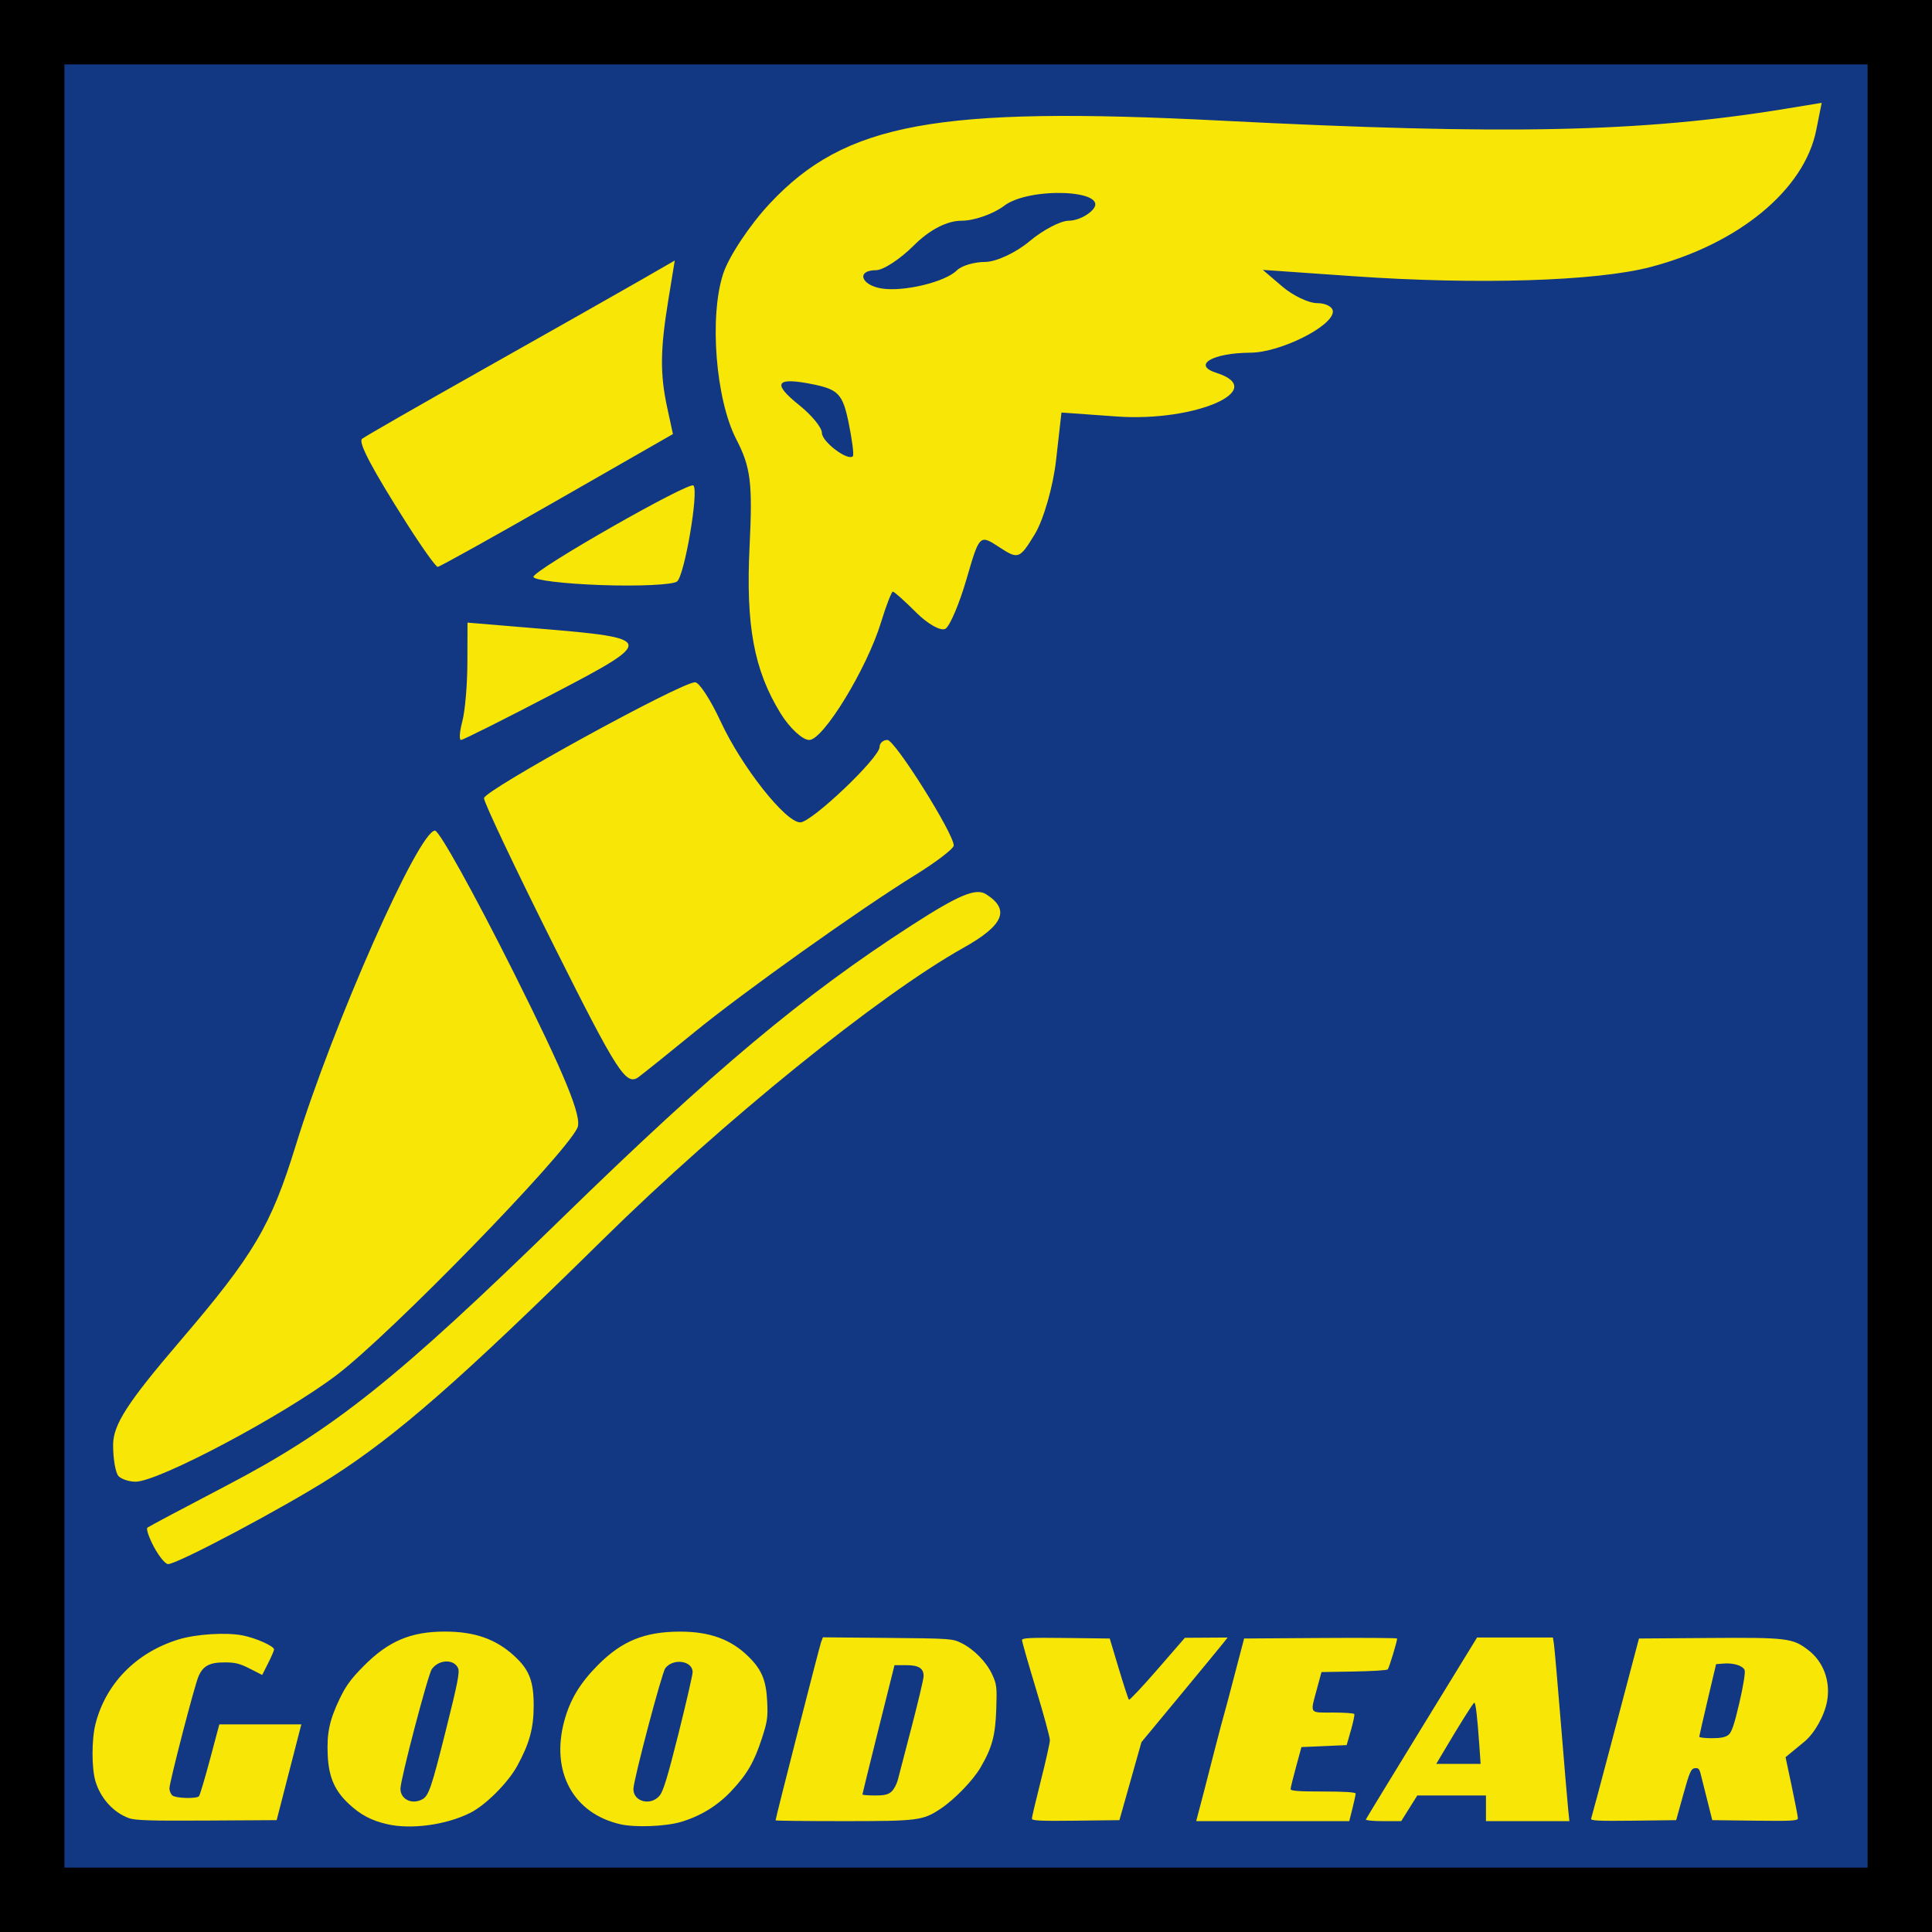
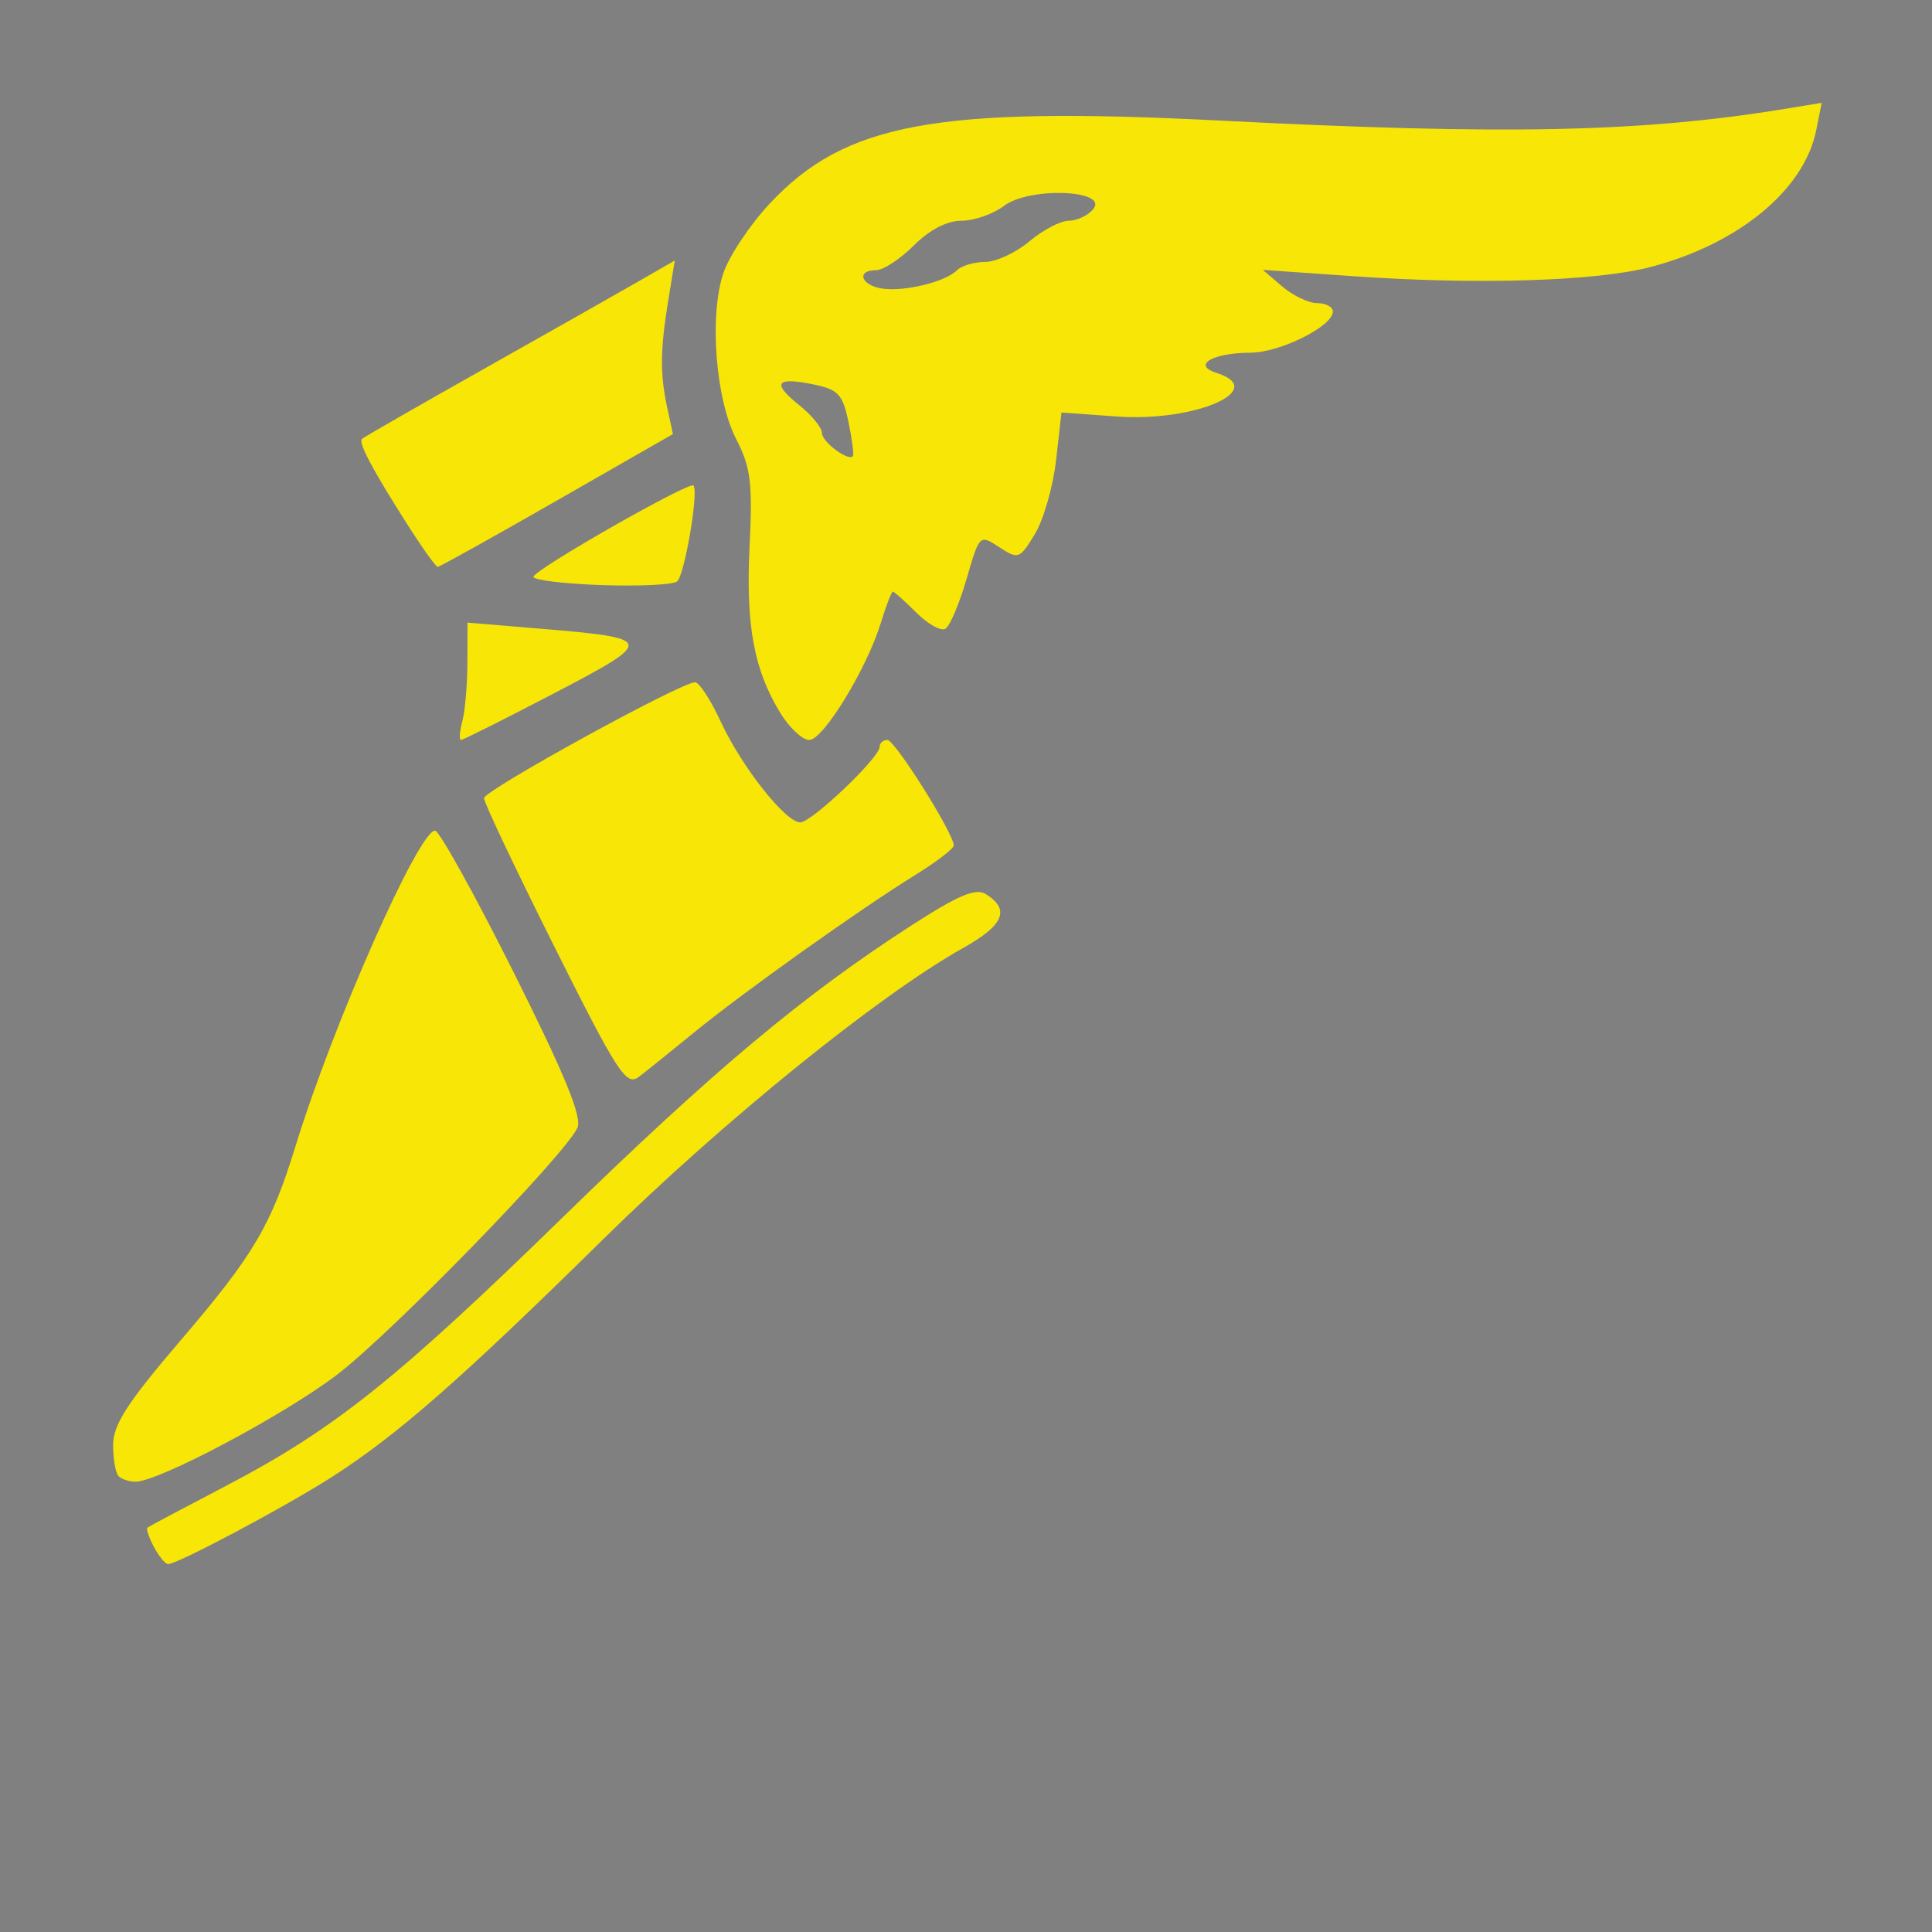
<svg xmlns="http://www.w3.org/2000/svg" xmlns:ns1="http://www.inkscape.org/namespaces/inkscape" xmlns:ns2="http://sodipodi.sourceforge.net/DTD/sodipodi-0.dtd" width="300mm" height="300mm" viewBox="0 0 300 300" version="1.1" id="svg8" ns1:version="0.92.2 (5c3e80d, 2017-08-06)" ns2:docname="Goodyear (Logo).svg">
  <rect x="0" y="0" width="300" height="300" fill="#808080" stroke="none" />
  <defs id="defs2" />
  <ns2:namedview id="base" pagecolor="#ffffff" bordercolor="#666666" borderopacity="1.0" ns1:pageopacity="0.0" ns1:pageshadow="2" ns1:zoom="0.12374369" ns1:cx="-1190.3846" ns1:cy="696.02949" ns1:document-units="mm" ns1:current-layer="layer1" showgrid="false" fit-margin-top="0" fit-margin-left="0" fit-margin-right="0" fit-margin-bottom="0" ns1:window-width="1600" ns1:window-height="837" ns1:window-x="-8" ns1:window-y="-8" ns1:window-maximized="1" ns1:snap-global="false" />
  <g ns1:label="Ebene 1" ns1:groupmode="layer" id="layer1" transform="translate(-69.216,313.295)">
    <path ns1:connector-curvature="0" id="path834-1" d="m -850.716,204.206 c -4.468,-0.888 -7.823,-2.612 -11.077,-5.692 -2.851,-2.698 -4.685,-5.725 -5.891,-9.722 -0.611,-2.026 -0.703,-2.797 -0.703,-5.902 0,-3.105 0.092,-3.876 0.703,-5.902 1.253,-4.153 3.112,-7.148 6.209,-10.002 4.215,-3.885 8.754,-5.638 14.596,-5.638 5.842,0 10.381,1.753 14.596,5.638 3.097,2.855 4.956,5.849 6.209,10.002 0.611,2.026 0.703,2.797 0.703,5.902 0,3.105 -0.092,3.876 -0.703,5.902 -1.253,4.153 -3.112,7.148 -6.209,10.002 -2.781,2.563 -5.64,4.116 -9.453,5.133 -2.217,0.591 -6.707,0.731 -8.98,0.279 z m 12.171,-11.889 c 6.204,-0.5 10.269,-4.192 10.644,-9.665 0.3,-4.376 -1.54,-6.792 -6.204,-8.146 -1.305,-0.379 -3.289,-0.459 -13.502,-0.547 -6.585,-0.057 -11.972,-0.054 -11.972,0.005 0,0.06 -0.345,1.259 -0.768,2.665 -0.422,1.406 -0.69,2.572 -0.595,2.59 0.095,0.018 0.887,0.06 1.76,0.092 1.175,0.043 1.58,0.155 1.558,0.429 -0.016,0.204 -0.525,1.942 -1.131,3.863 l -1.102,3.492 -1.227,0.08 -1.227,0.08 -0.859,2.565 c -0.472,1.411 -0.75,2.602 -0.617,2.646 0.425,0.141 23.318,0.005 25.244,-0.15 z m -10.069,-5.495 c 0.068,-0.198 0.62,-1.908 1.227,-3.8 0.607,-1.892 1.228,-3.519 1.38,-3.616 0.507,-0.322 5.196,-0.035 5.656,0.347 0.763,0.632 1.184,2.029 0.994,3.294 -0.217,1.447 -0.848,2.276 -2.449,3.214 -1.099,0.644 -1.556,0.736 -4.085,0.823 -2.316,0.079 -2.824,0.03 -2.723,-0.263 z" style="fill:#fcfcfc;stroke-width:0.265" />
-     <rect style="opacity:1;fill:#123783;fill-opacity:1;stroke:#000000;stroke-width:10;stroke-linecap:square;stroke-linejoin:miter;stroke-miterlimit:4;stroke-dasharray:none;stroke-dashoffset:0;stroke-opacity:1;paint-order:fill markers stroke" id="rect836" width="290" height="290" x="74.216" y="-308.295" />
    <g id="g840" transform="translate(110.369,117.929)">
      <path style="fill:#f8e607;stroke-width:1.28" d="m -17.249,-191.017 c -0.786,-1.468 -1.238,-2.819 -1.005,-3.002 0.233,-0.183 5.661,-3.068 12.061,-6.411 16.823,-8.786 26.472,-16.471 52.35,-41.697 23.509,-22.915 37.425,-34.566 54.267,-45.429 7.279,-4.695 9.949,-5.814 11.518,-4.826 3.808,2.398 2.782,4.823 -3.534,8.356 -13.039,7.293 -37.342,26.954 -55.852,45.183 -22.171,21.834 -32.045,30.485 -42.242,37.008 -7.228,4.624 -23.9,13.486 -25.37,13.486 -0.421,0 -1.408,-1.201 -2.194,-2.669 z m -5.487,-10.982 c -0.469,-0.469 -0.853,-2.649 -0.853,-4.845 0,-3.143 2.203,-6.566 10.363,-16.104 11.507,-13.449 14.144,-17.907 18.002,-30.426 5.816,-18.874 19.088,-48.873 21.621,-48.873 0.655,0 6.137,9.88 12.182,21.955 8.011,16.001 10.703,22.566 9.925,24.207 -2.066,4.362 -29.016,32.026 -37.386,38.376 -8.271,6.275 -27.663,16.563 -31.219,16.563 -0.98,0 -2.167,-0.384 -2.636,-0.853 z m 67.675,-82.211 c -6.016,-12.017 -10.938,-22.398 -10.938,-23.071 0,-1.212 30.572,-18.002 32.78,-18.002 0.632,0 2.415,2.735 3.963,6.079 3.255,7.031 10.076,15.677 12.369,15.677 1.766,0 12.317,-10.037 12.317,-11.717 0,-0.594 0.548,-1.08 1.218,-1.08 1.166,0 10.302,14.538 10.297,16.386 -8.9e-4,0.49 -2.737,2.581 -6.079,4.646 -8.545,5.28 -26.642,18.168 -34.231,24.379 -3.519,2.88 -7.379,5.982 -8.578,6.894 -1.964,1.494 -3.261,-0.502 -13.118,-20.19 z m -14.305,-34.994 c 0.424,-1.584 0.78,-5.683 0.789,-9.11 l 0.019,-6.23 11.135,0.928 c 18.045,1.503 18.111,1.791 2.308,10.044 -7.633,3.986 -14.136,7.248 -14.45,7.248 -0.314,0 -0.224,-1.296 0.201,-2.879 z m 49.403,-1.28 c -4.117,-6.699 -5.399,-13.629 -4.795,-25.915 0.483,-9.821 0.18,-12.267 -2.059,-16.601 -3.213,-6.221 -4.228,-19.095 -2.03,-25.753 0.881,-2.67 4.133,-7.56 7.226,-10.867 11.722,-12.532 25.871,-15.13 70.107,-12.871 44.206,2.257 65.307,1.813 87.595,-1.841 l 5.638,-0.924 -0.85,4.248 c -1.852,9.259 -12.053,17.674 -25.765,21.255 -8.414,2.197 -26.837,2.765 -46.09,1.419 l -14.077,-0.984 3.021,2.583 c 1.662,1.421 4.109,2.583 5.439,2.583 1.33,0 2.418,0.584 2.418,1.299 0,2.288 -8.169,6.37 -12.798,6.395 -5.909,0.032 -9.1,1.921 -5.288,3.131 8.223,2.61 -3.273,7.648 -15.461,6.776 l -8.598,-0.615 -0.84,7.423 c -0.462,4.082 -1.944,9.238 -3.294,11.458 -2.359,3.879 -2.573,3.957 -5.519,2.027 -3.053,-2.001 -3.073,-1.981 -5.085,4.94 -1.111,3.822 -2.583,7.297 -3.272,7.722 -0.689,0.426 -2.723,-0.697 -4.521,-2.494 -1.798,-1.798 -3.439,-3.268 -3.647,-3.268 -0.208,0 -1.041,2.16 -1.85,4.799 -2.196,7.167 -8.956,18.237 -11.137,18.237 -1.052,0 -3.063,-1.872 -4.469,-4.159 z m 10.564,-45.196 c -0.898,-4.322 -1.589,-5.064 -5.45,-5.854 -5.832,-1.193 -6.5,-0.215 -2.2,3.222 1.936,1.547 3.519,3.482 3.519,4.301 0,1.38 4.022,4.418 4.809,3.632 0.193,-0.193 -0.112,-2.578 -0.678,-5.3 z m 16.835,-23.569 c 0.716,-0.716 2.687,-1.302 4.381,-1.302 1.693,0 4.79,-1.44 6.881,-3.199 2.091,-1.76 4.839,-3.199 6.107,-3.199 1.268,0 2.972,-0.804 3.788,-1.787 2.506,-3.019 -9.924,-3.501 -13.82,-0.536 -1.679,1.278 -4.658,2.323 -6.62,2.323 -2.258,0 -4.978,1.409 -7.408,3.839 -2.112,2.112 -4.747,3.839 -5.857,3.839 -3.098,0 -2.394,2.321 0.861,2.841 3.441,0.55 9.869,-1.001 11.688,-2.819 z m -55.2,48.877 c -5.807,-0.204 -10.558,-0.78 -10.558,-1.28 3.86e-4,-1.06 24.23,-14.884 24.853,-14.18 0.837,0.946 -1.398,13.997 -2.552,14.902 -0.652,0.511 -5.936,0.762 -11.743,0.558 z m -30.218,-9.546 c -5.357,-8.426 -7.551,-12.568 -6.968,-13.151 0.25,-0.25 8.791,-5.152 18.98,-10.893 10.189,-5.741 21.016,-11.872 24.06,-13.623 l 5.534,-3.184 -1.01,6.188 c -1.254,7.68 -1.289,11.443 -0.158,16.672 l 0.884,4.085 -18.005,10.313 C 35.434,-347.841 27.097,-343.2 26.811,-343.2 c -0.286,0 -2.443,-3.023 -4.792,-6.719 z" id="path844" ns1:connector-curvature="0" ns2:nodetypes="cccscccsssccsscsccsscssscsssccccscccscsccccccsssccssccsscssccccsccscsccscscccscsccscsccccccccccccccccscc" />
-       <path style="fill:#f8e607;stroke-width:0.307" d="m 19,-147.957 c -2.47,-0.564 -4.173,-1.463 -5.984,-3.157 -2.205,-2.062 -3.119,-4.163 -3.28,-7.538 -0.164,-3.425 0.265,-5.463 1.843,-8.764 0.972,-2.034 1.753,-3.101 3.729,-5.097 3.843,-3.882 7.321,-5.36 12.616,-5.36 4.612,0 7.883,1.141 10.744,3.749 2.354,2.146 3.046,3.904 3.049,7.747 0.003,3.481 -0.655,5.892 -2.549,9.35 -1.44,2.629 -4.893,6.087 -7.284,7.293 -3.72,1.877 -9.16,2.626 -12.886,1.775 z m 5.416,-3.865 c 1.001,-0.536 1.425,-1.781 3.695,-10.857 1.819,-7.272 2.139,-8.914 1.859,-9.528 -0.655,-1.438 -2.981,-1.346 -4.069,0.16 -0.589,0.815 -4.874,17.147 -4.874,18.574 0,1.642 1.782,2.51 3.389,1.65 z m 30.759,3.866 c -7.314,-1.672 -10.835,-8.15 -8.71,-16.025 0.895,-3.317 2.428,-5.869 5.219,-8.684 3.712,-3.746 7.254,-5.192 12.735,-5.201 4.63,-0.007 7.934,1.196 10.657,3.88 2.06,2.031 2.747,3.69 2.902,6.999 0.114,2.453 0.024,3.083 -0.817,5.672 -1.204,3.709 -2.311,5.612 -4.793,8.243 -2.126,2.254 -4.777,3.872 -7.796,4.76 -2.393,0.703 -7.101,0.883 -9.396,0.358 z m 6.092,-4.439 c 0.579,-0.688 1.242,-2.865 2.94,-9.653 1.206,-4.821 2.192,-9.108 2.192,-9.528 0,-1.767 -2.992,-2.207 -4.238,-0.623 -0.541,0.688 -4.959,17.42 -4.959,18.781 0,1.976 2.693,2.654 4.065,1.023 z m -82.377,3.499 c -2.415,-0.864 -4.431,-3.083 -5.222,-5.745 -0.61,-2.053 -0.601,-6.528 0.017,-8.93 1.61,-6.255 6.325,-11.051 12.851,-13.07 2.73,-0.845 7.422,-1.141 10.011,-0.631 2.05,0.403 4.857,1.66 4.857,2.175 0,0.171 -0.415,1.131 -0.921,2.135 l -0.921,1.825 -1.914,-0.975 c -1.57,-0.8 -2.273,-0.975 -3.907,-0.975 -2.373,3.6e-4 -3.37,0.537 -4.082,2.198 -0.625,1.457 -4.502,16.411 -4.502,17.366 0,0.394 0.21,0.891 0.467,1.105 0.532,0.441 3.726,0.53 4.117,0.114 0.142,-0.151 0.911,-2.722 1.71,-5.715 l 1.453,-5.442 h 6.367 6.367 l -1.916,7.434 -1.916,7.434 -10.854,0.065 c -8.695,0.052 -11.094,-0.021 -12.062,-0.367 z m 100.385,0.335 c 0,-0.316 6.826,-27.032 7.072,-27.68 l 0.282,-0.742 10.042,0.092 c 9.793,0.09 10.077,0.11 11.471,0.803 1.964,0.977 3.892,2.951 4.784,4.899 0.691,1.51 0.738,1.911 0.62,5.369 -0.14,4.116 -0.647,5.985 -2.46,9.081 -1.172,2.001 -4.051,4.967 -6.2,6.389 -2.751,1.82 -3.46,1.909 -15.089,1.909 -5.787,0 -10.521,-0.054 -10.521,-0.12 z m 18.018,-4.479 c 0.363,-0.338 0.793,-1.131 0.957,-1.763 0.164,-0.632 1.135,-4.358 2.157,-8.28 1.023,-3.922 1.86,-7.465 1.86,-7.872 0,-1.229 -0.765,-1.704 -2.743,-1.704 h -1.779 l -2.491,9.96 c -1.37,5.478 -2.491,10.031 -2.491,10.117 0,0.086 0.871,0.157 1.935,0.157 1.512,0 2.079,-0.134 2.594,-0.614 z m 21.783,4.219 c 0,-0.216 0.627,-2.874 1.394,-5.907 0.767,-3.033 1.399,-5.859 1.406,-6.281 0.007,-0.422 -0.965,-3.997 -2.16,-7.945 -1.195,-3.948 -2.173,-7.366 -2.173,-7.594 0,-0.338 1.251,-0.399 6.813,-0.332 l 6.813,0.083 1.398,4.66 c 0.769,2.563 1.481,4.742 1.582,4.843 0.101,0.101 2.097,-2.021 4.435,-4.715 l 4.252,-4.899 3.318,-0.021 3.318,-0.021 -0.661,0.843 c -0.364,0.464 -3.374,4.119 -6.69,8.123 l -6.029,7.28 -1.71,6.056 -1.71,6.056 -6.797,0.083 c -5.366,0.065 -6.797,-2.7e-4 -6.797,-0.31 z m 26.744,-4.294 c 0.677,-2.571 2.258,-8.977 3.722,-14.179 l 2.491,-9.504 11.88,-0.08 c 6.534,-0.044 11.88,-0.008 11.88,0.081 0,0.469 -1.255,4.596 -1.46,4.801 -0.132,0.132 -2.501,0.277 -5.263,0.325 l -5.022,0.085 -0.705,2.606 c -1.07,3.957 -1.256,3.679 2.468,3.679 1.761,0 3.26,0.103 3.333,0.23 0.073,0.126 -0.165,1.265 -0.527,2.529 l -0.659,2.299 -3.512,0.153 -3.512,0.153 -0.835,3.066 c -0.46,1.686 -0.841,3.238 -0.848,3.449 -0.009,0.292 1.197,0.383 5.046,0.383 3.312,0 5.058,0.111 5.058,0.32 0,0.176 -0.224,1.211 -0.497,2.299 l -0.497,1.979 H 156.476 144.59 Z m 25.118,4.418 c 0.056,-0.142 3.964,-6.557 8.684,-14.256 l 8.582,-13.998 h 5.89 5.89 l 0.157,0.996 c 0.086,0.548 0.579,6.17 1.095,12.493 0.516,6.323 1.021,12.29 1.123,13.259 l 0.185,1.763 h -6.478 -6.478 v -1.993 -1.993 h -5.331 -5.331 l -1.249,1.993 -1.249,1.993 h -2.796 c -1.538,0 -2.75,-0.116 -2.694,-0.258 z m 17.613,-11.589 c -0.311,-4.423 -0.561,-6.548 -0.772,-6.548 -0.165,0 -2.257,3.338 -5.038,8.036 l -0.868,1.467 h 3.443 3.443 z m 17.363,11.469 c 0.081,-0.214 1.494,-5.494 3.14,-11.732 1.646,-6.239 3.285,-12.447 3.643,-13.796 l 0.65,-2.453 10.868,-0.081 c 12.11,-0.09 12.978,0.015 15.4,1.86 2.375,1.809 3.502,4.852 2.943,7.948 -0.409,2.268 -1.954,5.01 -3.565,6.328 -0.748,0.612 -1.704,1.397 -2.123,1.744 l -0.762,0.631 0.959,4.522 c 0.528,2.487 0.959,4.723 0.959,4.97 0,0.381 -0.986,0.435 -6.649,0.365 l -6.649,-0.083 -0.809,-3.219 c -0.445,-1.77 -0.906,-3.607 -1.026,-4.082 -0.167,-0.663 -0.373,-0.841 -0.886,-0.766 -0.578,0.084 -0.818,0.634 -1.775,4.082 l -1.107,3.985 -6.68,0.083 c -5.299,0.066 -6.649,0.002 -6.532,-0.307 z m 21.349,-13.035 c 0.484,-0.401 0.907,-1.658 1.678,-4.982 0.599,-2.582 0.939,-4.697 0.812,-5.047 -0.255,-0.701 -1.735,-1.158 -3.321,-1.025 l -1.111,0.093 -1.301,5.518 c -0.716,3.035 -1.306,5.622 -1.311,5.748 -0.005,0.126 0.872,0.23 1.949,0.23 1.415,0 2.139,-0.149 2.606,-0.536 z" id="path844-8" ns1:connector-curvature="0" ns2:nodetypes="scscssccssscsccscscscsccsssccscsccccscsccsccsccccccccsccsccsccccssssccsssccsscccccsscccsccccccccccccscsscscsscccccccssccccccccccccccccccccccsccscccccccccsscccccsscsccccccccscccccscc" />
    </g>
  </g>
</svg>